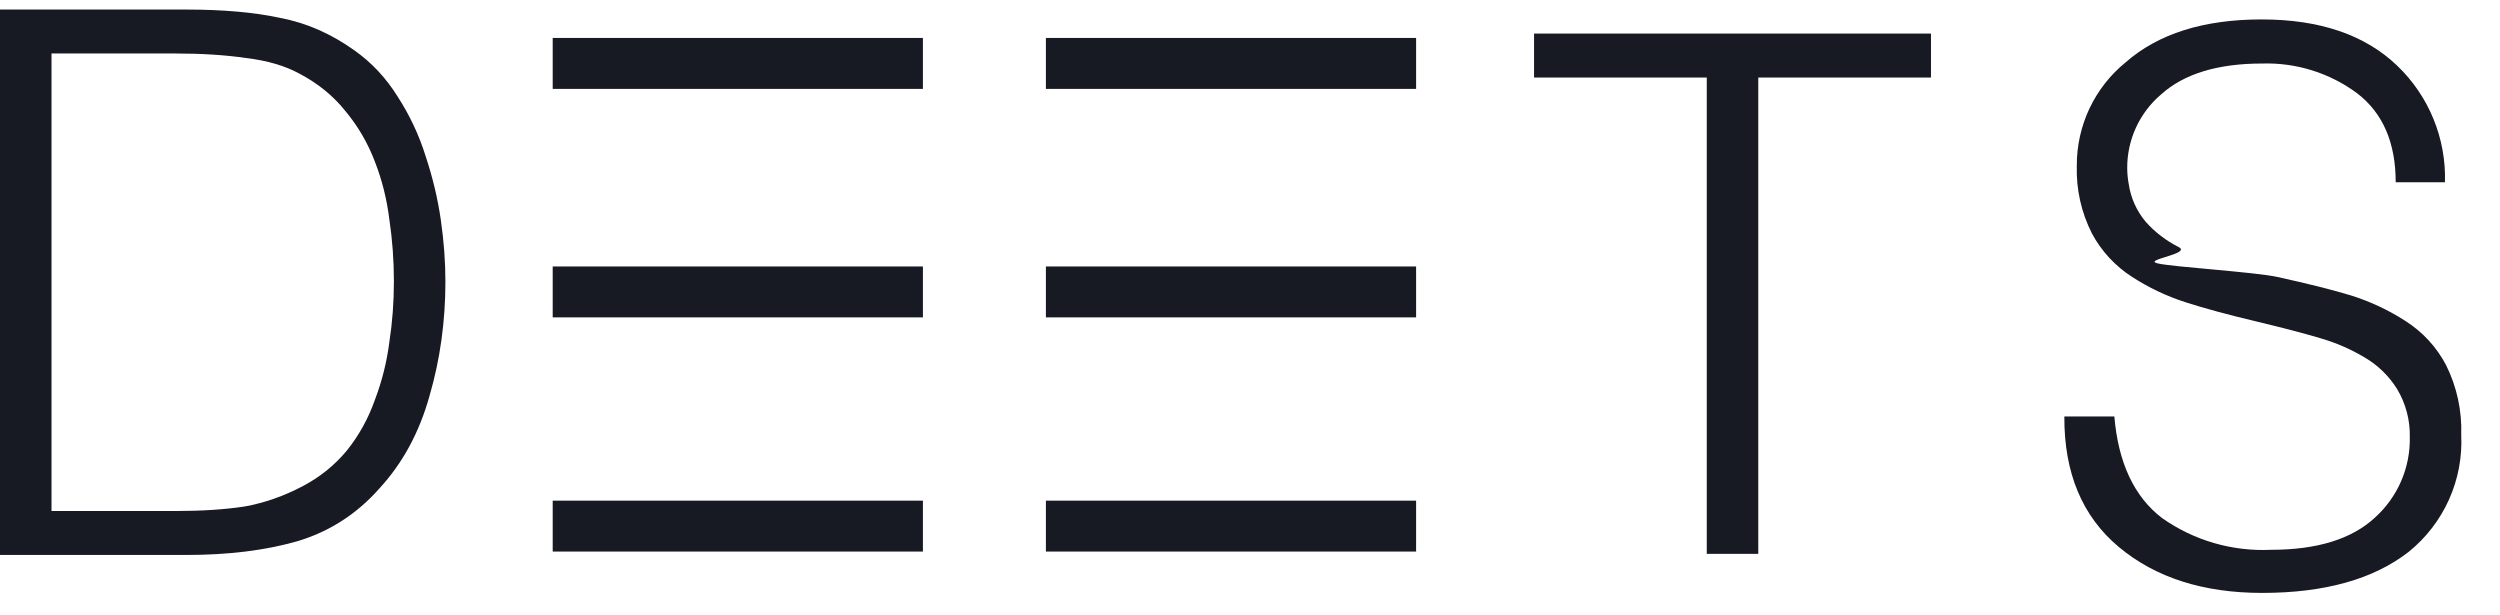
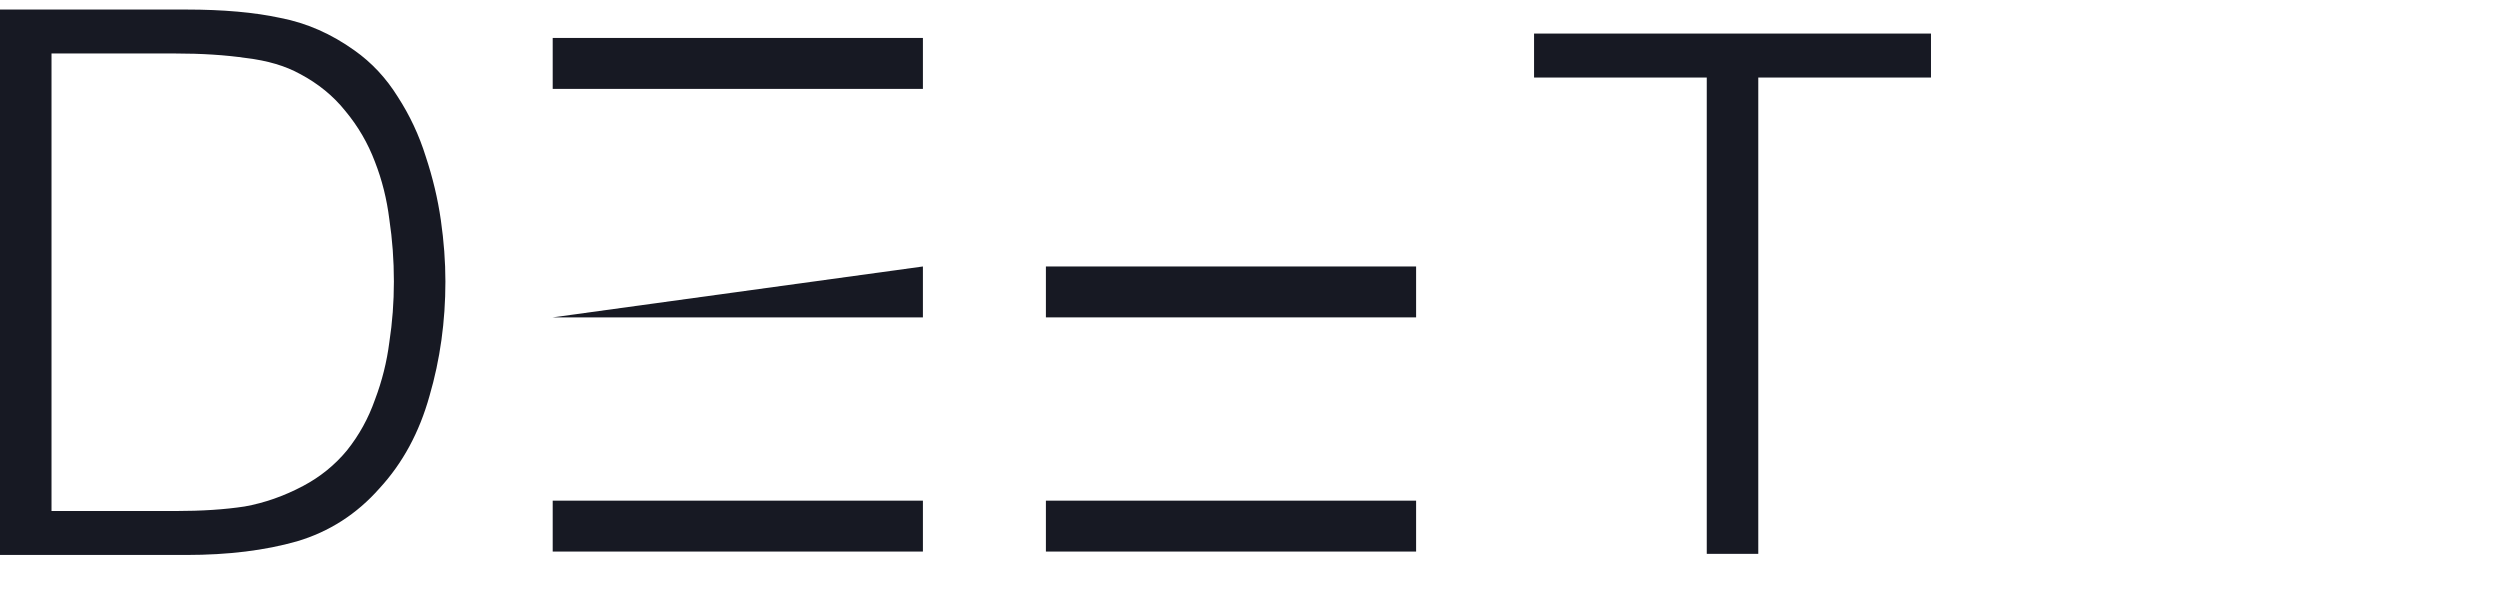
<svg xmlns="http://www.w3.org/2000/svg" width="61" height="15" viewBox="0 0 61 15" fill="none">
-   <path d="M34.553 0.926L25.52 0.926L25.52 2.169L34.553 2.169L34.553 0.926Z" fill="#171923" />
  <path d="M22.519 0.926L13.486 0.926L13.486 2.169L22.519 2.169L22.519 0.926Z" fill="#171923" />
  <path d="M34.553 6.502L25.52 6.502L25.52 7.744L34.553 7.744L34.553 6.502Z" fill="#171923" />
-   <path d="M22.519 6.502L13.486 6.502L13.486 7.744L22.519 7.744L22.519 6.502Z" fill="#171923" />
+   <path d="M22.519 6.502L13.486 7.744L22.519 7.744L22.519 6.502Z" fill="#171923" />
  <path d="M34.553 12.216L25.52 12.216L25.52 13.458L34.553 13.458L34.553 12.216Z" fill="#171923" />
  <path d="M22.519 12.216L13.486 12.216L13.486 13.458L22.519 13.458L22.519 12.216Z" fill="#171923" />
  <path d="M4.547 13.541C5.57 13.541 6.469 13.43 7.245 13.209C8.034 12.975 8.706 12.543 9.26 11.915C9.827 11.299 10.233 10.547 10.48 9.66C10.739 8.773 10.868 7.842 10.868 6.869C10.868 6.388 10.831 5.889 10.757 5.372C10.683 4.854 10.56 4.337 10.388 3.819C10.227 3.302 9.999 2.815 9.704 2.359C9.42 1.903 9.069 1.527 8.65 1.231C8.083 0.825 7.48 0.56 6.839 0.437C6.21 0.301 5.446 0.233 4.547 0.233L0 0.233L1.51408e-09 13.541L4.547 13.541ZM1.257 1.305L4.27 1.305C4.923 1.305 5.502 1.342 6.007 1.416C6.525 1.478 6.962 1.607 7.319 1.804C7.763 2.039 8.133 2.34 8.428 2.71C8.736 3.08 8.977 3.493 9.149 3.949C9.322 4.392 9.439 4.86 9.5 5.353C9.574 5.846 9.611 6.351 9.611 6.869C9.611 7.374 9.574 7.867 9.5 8.348C9.439 8.828 9.322 9.296 9.149 9.752C8.989 10.208 8.761 10.621 8.465 10.991C8.17 11.348 7.812 11.637 7.393 11.859C6.925 12.106 6.451 12.272 5.97 12.358C5.49 12.432 4.923 12.469 4.27 12.469L1.257 12.469L1.257 1.305Z" fill="#171923" />
  <path d="M37.431 0.819L47.116 0.819L47.116 1.892L42.902 1.892L42.902 13.514L41.645 13.514L41.645 1.892L37.431 1.892L37.431 0.819Z" fill="#171923" />
-   <path d="M51.59 10.162C51.686 11.296 52.076 12.121 52.753 12.64C53.53 13.188 54.467 13.46 55.416 13.415C56.536 13.415 57.381 13.154 57.947 12.631C58.222 12.383 58.441 12.079 58.588 11.74C58.735 11.4 58.807 11.033 58.799 10.663C58.808 10.253 58.702 9.849 58.492 9.497C58.295 9.178 58.022 8.911 57.698 8.722C57.356 8.518 56.989 8.359 56.606 8.249C56.213 8.132 55.707 8 55.09 7.852C54.364 7.68 53.774 7.52 53.319 7.372C52.862 7.225 52.427 7.018 52.024 6.757C51.612 6.493 51.274 6.128 51.043 5.696C50.783 5.184 50.656 4.615 50.674 4.042C50.672 3.559 50.778 3.082 50.984 2.645C51.191 2.209 51.492 1.824 51.867 1.52C52.661 0.823 53.767 0.474 55.185 0.474C56.604 0.474 57.706 0.85 58.492 1.603C58.874 1.969 59.176 2.411 59.376 2.901C59.577 3.391 59.673 3.918 59.657 4.447L58.455 4.447C58.455 3.488 58.147 2.762 57.514 2.276C56.845 1.78 56.028 1.524 55.195 1.55C54.109 1.55 53.288 1.803 52.734 2.301C52.473 2.522 52.263 2.798 52.119 3.11C51.976 3.421 51.902 3.76 51.904 4.103C51.905 4.233 51.917 4.363 51.941 4.491C51.991 4.831 52.135 5.15 52.356 5.413C52.583 5.667 52.855 5.875 53.159 6.028C53.482 6.194 52.282 6.336 52.639 6.425C52.996 6.514 54.995 6.634 55.564 6.757C56.314 6.921 56.918 7.073 57.375 7.212C57.837 7.359 58.278 7.565 58.685 7.827C59.108 8.094 59.453 8.467 59.685 8.91C59.947 9.437 60.074 10.022 60.054 10.611C60.08 11.154 59.978 11.695 59.755 12.191C59.532 12.687 59.195 13.123 58.772 13.465C57.914 14.133 56.722 14.467 55.195 14.467C53.76 14.467 52.595 14.094 51.701 13.348C50.807 12.601 50.363 11.539 50.37 10.162L51.59 10.162Z" fill="#171923" />
</svg>